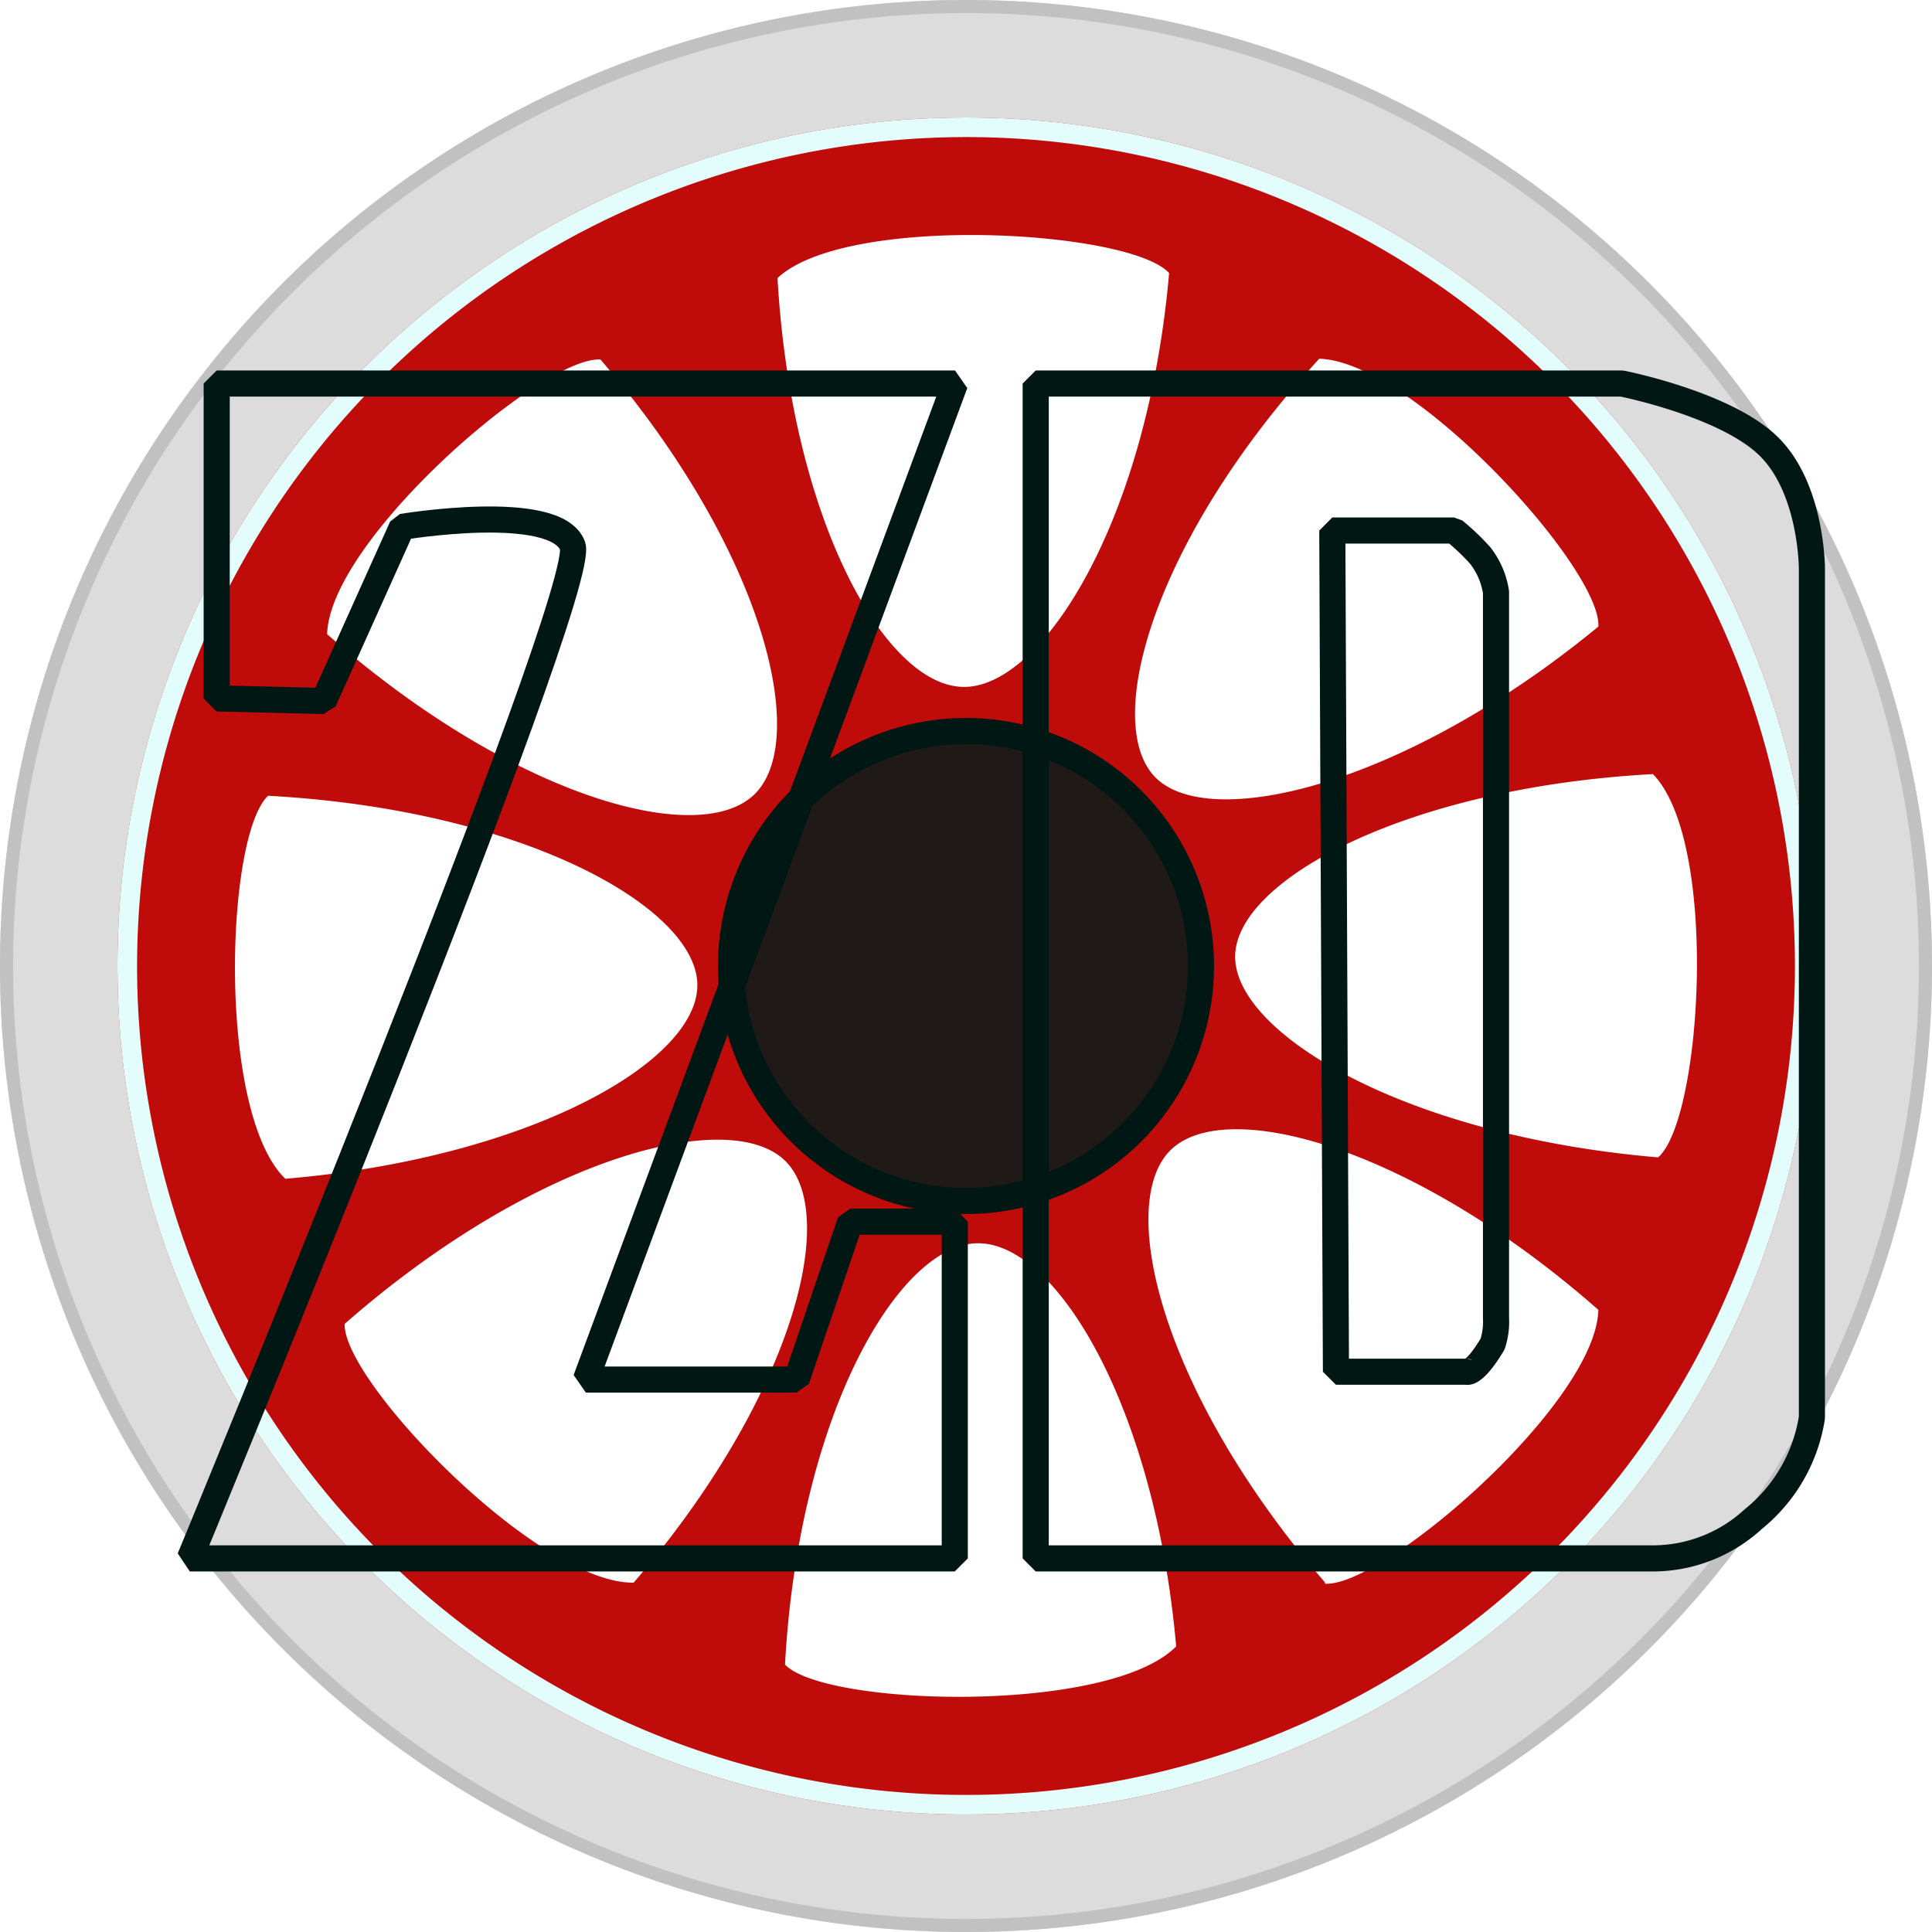
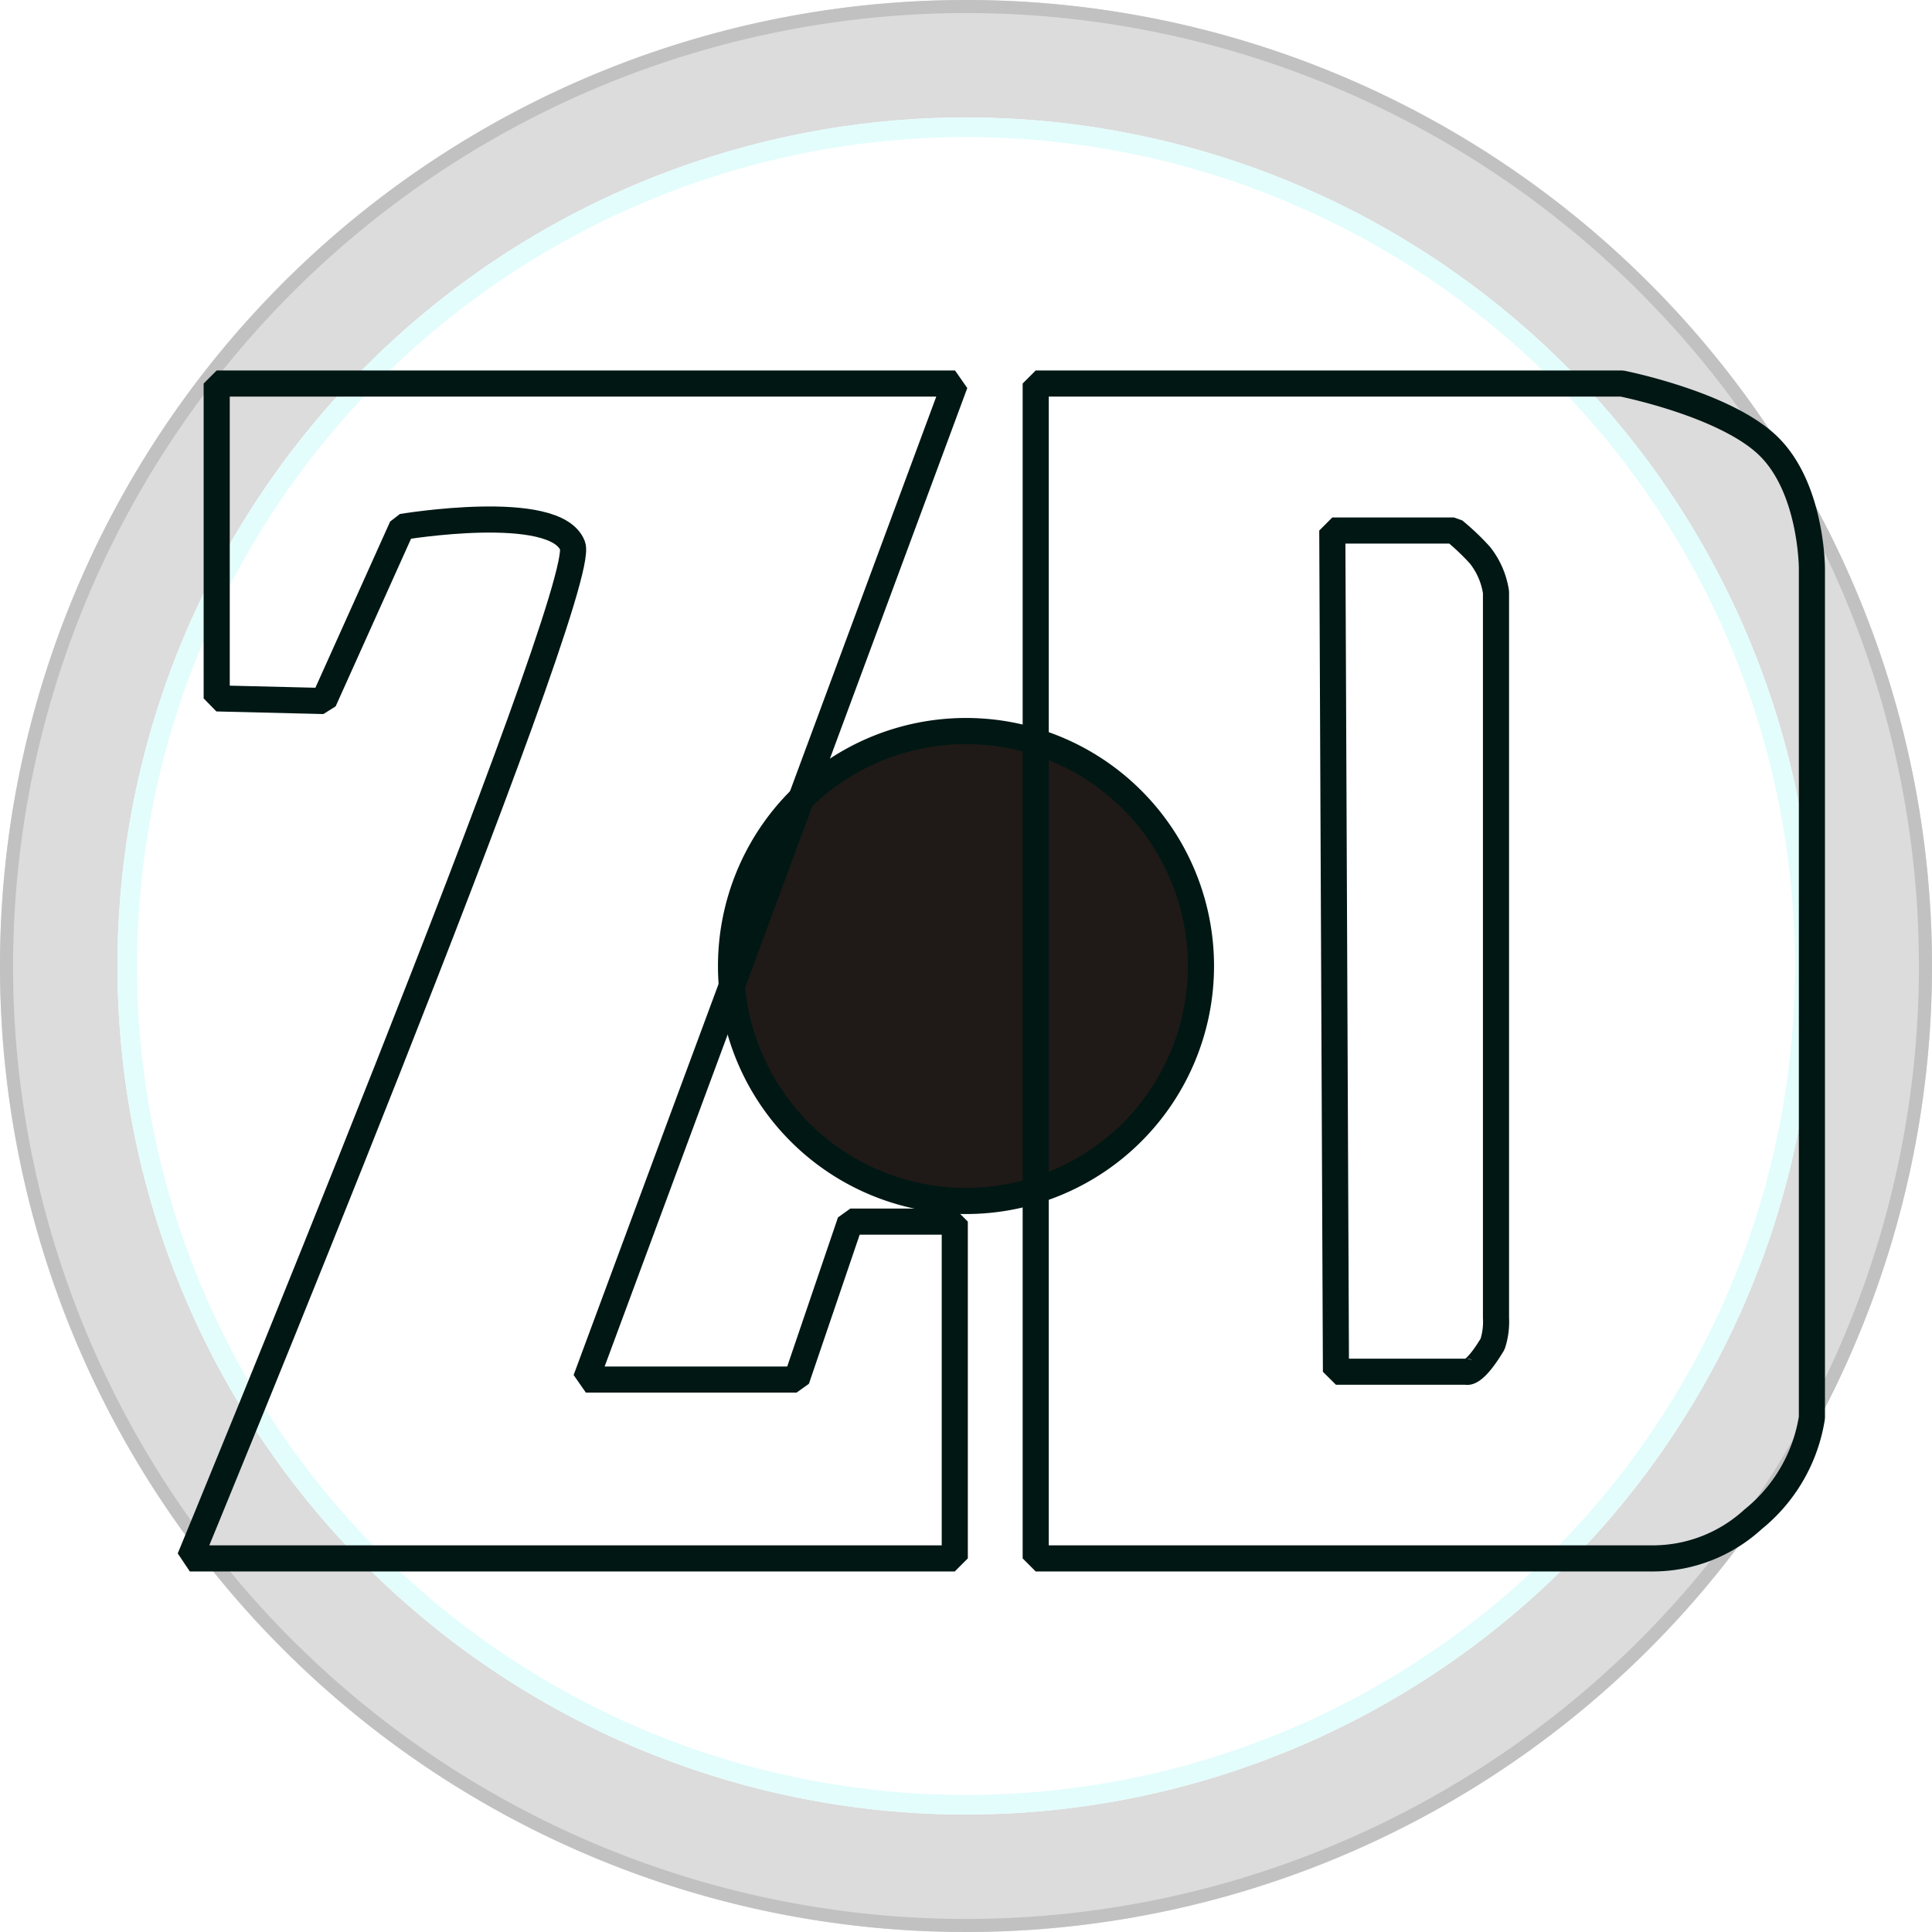
<svg xmlns="http://www.w3.org/2000/svg" xmlns:xlink="http://www.w3.org/1999/xlink" version="1.1" width="74" height="74">
  <svg viewBox="0 0 74 74">
    <defs>
      <linearGradient id="SvgjsLinearGradient1028" x1="54.53" y1="59.69" x2="54.53" y2="14.69" gradientUnits="userSpaceOnUse">
        <stop offset="0" stop-color="#e8e8e8" />
        <stop offset="0.27" stop-color="#d0d0d0" />
        <stop offset="0.83" stop-color="#919191" />
        <stop offset="0.98" stop-color="gray" />
      </linearGradient>
      <linearGradient id="SvgjsLinearGradient1027" x1="21.93" y1="59.69" x2="21.93" y2="14.69" xlink:href="#Градієнт_без_назви_16" />
      <linearGradient id="SvgjsLinearGradient1026" x1="15.17" y1="57.77" x2="15.17" y2="52.81" xlink:href="#Градієнт_без_назви_16" />
      <linearGradient id="SvgjsLinearGradient1025" x1="19.4" y1="57.68" x2="19.4" y2="52.9" xlink:href="#Градієнт_без_назви_16" />
      <linearGradient id="SvgjsLinearGradient1024" x1="24.5" y1="57.68" x2="24.5" y2="52.9" xlink:href="#Градієнт_без_назви_16" />
      <linearGradient id="SvgjsLinearGradient1023" x1="31.27" y1="57.77" x2="31.27" y2="52.9" xlink:href="#Градієнт_без_назви_16" />
      <linearGradient id="SvgjsLinearGradient1022" x1="37.15" y1="57.68" x2="37.15" y2="52.9" xlink:href="#Градієнт_без_назви_16" />
      <linearGradient id="SvgjsLinearGradient1021" x1="42.5" y1="57.68" x2="42.5" y2="52.9" xlink:href="#Градієнт_без_назви_16" />
      <linearGradient id="SvgjsLinearGradient1020" x1="47.66" y1="57.68" x2="47.66" y2="52.9" xlink:href="#Градієнт_без_назви_16" />
      <linearGradient id="SvgjsLinearGradient1019" x1="53.34" y1="57.77" x2="53.34" y2="52.81" xlink:href="#Градієнт_без_назви_16" />
      <linearGradient id="SvgjsLinearGradient1018" x1="59.78" y1="57.68" x2="59.78" y2="52.9" xlink:href="#Градієнт_без_назви_16" />
    </defs>
    <g id="SvgjsG1017" data-name="Шар 2">
      <g id="SvgjsG1016">
        <path d="M37,0A37,37,0,1,0,74,37,37,37,0,0,0,37,0Zm0,69.5A32.5,32.5,0,1,1,69.5,37,32.5,32.5,0,0,1,37,69.5Z" style="fill:#dcdcdc" />
        <path d="M37,.5A36.5,36.5,0,1,1,.5,37,36.54,36.54,0,0,1,37,.5M37,0A37,37,0,1,0,74,37,37,37,0,0,0,37,0Z" style="fill:#c1c1c1" />
-         <path d="M37,4.5A32.5,32.5,0,1,0,69.5,37,32.5,32.5,0,0,0,37,4.5ZM61.22,24c-7.51,6.18-15,7.87-17,5.74s0-9.13,6.31-16C54.15,13.85,61.36,21.82,61.22,24ZM44.78,10.46c-.84,9.57-4.9,15.93-7.91,15.85s-6.56-6.47-7.09-15.66C32.44,8.17,43.29,8.81,44.78,10.46ZM23,13.77c6.31,7.35,8.05,14.66,5.86,16.69s-9.32,0-16.33-6.17C12.63,20.69,20.77,13.64,23,13.77ZM10.27,30.48c9.8.53,16.42,4.3,16.44,7.24s-6.41,6.63-15.78,7.43C8.31,42.63,8.63,32,10.27,30.48ZM13.2,50.71c7.31-6.41,14.72-8.33,16.86-6.26s.26,9.13-5.79,16.17C20.6,60.66,13.14,52.92,13.2,50.71Zm16.87,13c.54-9.59,4.38-16.08,7.39-16.09s6.78,6.27,7.59,15.44C42.48,65.67,31.61,65.36,30.07,63.76Zm20.68-3.1C44.44,53.31,42.7,46,44.89,44s9.32,0,16.33,6.17C61.14,53.74,53,60.79,50.75,60.66ZM47.31,36.59c.08-2.91,6.61-6.43,16-6.94,2.54,2.6,1.88,13.22.2,14.68C53.73,43.5,47.23,39.53,47.31,36.59Z" style="fill:#bf0c0b" />
        <path d="M37,46a9,9,0,1,1,9-9A9,9,0,0,1,37,46Z" style="fill:#1f1a17" />
        <path d="M37,28.5A8.5,8.5,0,1,1,28.5,37,8.51,8.51,0,0,1,37,28.5m0-1A9.5,9.5,0,1,0,46.5,37,9.5,9.5,0,0,0,37,27.5Z" style="fill:#001714" />
        <path d="M37,5.25A31.75,31.75,0,1,1,5.25,37,31.78,31.78,0,0,1,37,5.25m0-.75A32.5,32.5,0,1,0,69.5,37,32.5,32.5,0,0,0,37,4.5Z" style="fill:#e3fdfc" />
      </g>
      <g id="SvgjsG1015">
        <path d="M67.76,17.11c-1.64-1.63-5.64-2.42-5.64-2.42H39.67v45H63.25a5.68,5.68,0,0,0,3.9-1.5,6.24,6.24,0,0,0,2.25-3.89V21.77S69.4,18.74,67.76,17.11ZM57.3,22.68v27.8a2.75,2.75,0,0,1-.13,1c-.72,1.2-1,1.06-1,1.06h-5l-.14-32.22h4.66a9,9,0,0,1,1,.95A3,3,0,0,1,57.3,22.68Z" style="stroke:#001714;stroke-miterlimit:1;fill:url(#Градієнт_без_назви_16)" />
        <path d="M8.3,26.75V14.69H36.58L22.44,52.84h8.07l2.06-6.05h4v12.9H7.27S22.59,22.6,21.93,20.9s-6.53-.72-6.53-.72l-3,6.67Z" style="stroke:#001714;stroke-miterlimit:1;fill:url(#Градієнт_без_назви_16-2)" />
        <path d="M12.69,56.1,14.3,56a.86.86,0,0,0,.95.81,1,1,0,0,0,.56-.14.43.43,0,0,0,.19-.35.43.43,0,0,0-.18-.33,2.38,2.38,0,0,0-.87-.28,4,4,0,0,1-1.58-.58,1.12,1.12,0,0,1-.47-.92,1.16,1.16,0,0,1,.24-.7,1.64,1.64,0,0,1,.73-.52,4,4,0,0,1,1.35-.19,3,3,0,0,1,1.59.35,1.41,1.41,0,0,1,.65,1.08l-1.59.08a.75.75,0,0,0-.26-.47,1,1,0,0,0-.56-.14.71.71,0,0,0-.45.11.33.33,0,0,0-.14.26.26.26,0,0,0,.12.21,1.53,1.53,0,0,0,.56.17,7.35,7.35,0,0,1,1.59.43,1.55,1.55,0,0,1,.69.53,1.17,1.17,0,0,1,.22.71,1.43,1.43,0,0,1-.29.85,1.77,1.77,0,0,1-.81.58,3.56,3.56,0,0,1-1.31.21,3,3,0,0,1-1.93-.47A1.8,1.8,0,0,1,12.69,56.1Z" style="fill:url(#Градієнт_без_назви_16-3)" />
        <path d="M18.56,52.9h1.69v4.78H18.56Z" style="fill:url(#Градієнт_без_назви_16-4)" />
-         <path d="M21.44,52.9h2.21l.86,2.91.85-2.91h2.21v4.78H26.19V54l-1.06,3.65H23.88L22.82,54v3.65H21.44Z" style="fill:url(#Градієнт_без_назви_16-5)" />
        <path d="M32.2,52.9h1.68v2.85a2.15,2.15,0,0,1-.15.8,1.78,1.78,0,0,1-.47.66,2,2,0,0,1-.68.4,4.06,4.06,0,0,1-1.18.16c-.26,0-.55,0-.87-.05a2.61,2.61,0,0,1-.78-.2,1.76,1.76,0,0,1-.58-.41,1.37,1.37,0,0,1-.36-.55,2.46,2.46,0,0,1-.16-.81V52.9h1.68v2.92a.8.8,0,0,0,.25.61,1,1,0,0,0,.69.22,1,1,0,0,0,.68-.22.75.75,0,0,0,.25-.61Z" style="fill:url(#Градієнт_без_назви_16-6)" />
        <path d="M35,52.9h1.68v3.6h2.63v1.18H35Z" style="fill:url(#Градієнт_без_назви_16-7)" />
        <path d="M43.43,56.89H41.52l-.27.79H39.53l2-4.78h1.84l2,4.78H43.71Zm-.34-1-.61-1.72-.59,1.72Z" style="fill:url(#Градієнт_без_назви_16-8)" />
        <path d="M45.1,52.9h5.12v1.18H48.51v3.6H46.82v-3.6H45.1Z" style="fill:url(#Градієнт_без_назви_16-9)" />
        <path d="M50.51,55.29a2.28,2.28,0,0,1,.75-1.82,3,3,0,0,1,2.07-.66,3.09,3.09,0,0,1,2.1.65,2.24,2.24,0,0,1,.74,1.79,2.61,2.61,0,0,1-.33,1.38,2.15,2.15,0,0,1-.92.84,3.46,3.46,0,0,1-1.52.3,3.93,3.93,0,0,1-1.53-.26,2.23,2.23,0,0,1-1-.82A2.46,2.46,0,0,1,50.51,55.29Zm1.69,0a1.44,1.44,0,0,0,.31,1,1.1,1.1,0,0,0,.83.32,1.12,1.12,0,0,0,.84-.31,1.62,1.62,0,0,0,.3-1.12,1.31,1.31,0,0,0-.31-1,1.14,1.14,0,0,0-.84-.32,1.11,1.11,0,0,0-.82.32A1.45,1.45,0,0,0,52.2,55.3Z" style="fill:url(#Градієнт_без_назви_16-10)" />
        <path d="M57.1,57.68V52.9h2.81A5,5,0,0,1,61.1,53a1.3,1.3,0,0,1,.67.44,1.2,1.2,0,0,1,.25.78,1.18,1.18,0,0,1-.19.68,1.38,1.38,0,0,1-.54.47,2,2,0,0,1-.59.19,1.77,1.77,0,0,1,.44.18,1.71,1.71,0,0,1,.27.25,1.9,1.9,0,0,1,.24.3l.81,1.38h-1.9l-.9-1.46a1.25,1.25,0,0,0-.31-.37.81.81,0,0,0-.41-.11h-.15v1.94Zm1.69-2.84h.71a3.63,3.63,0,0,0,.45-.07.46.46,0,0,0,.27-.15.43.43,0,0,0-.06-.63,1.05,1.05,0,0,0-.63-.13h-.74Z" style="fill:url(#Градієнт_без_назви_16-11)" />
      </g>
    </g>
  </svg>
  <style>@media (prefers-color-scheme: light) { :root { filter: none; } }
@media (prefers-color-scheme: dark) { :root { filter: none; } }
</style>
</svg>